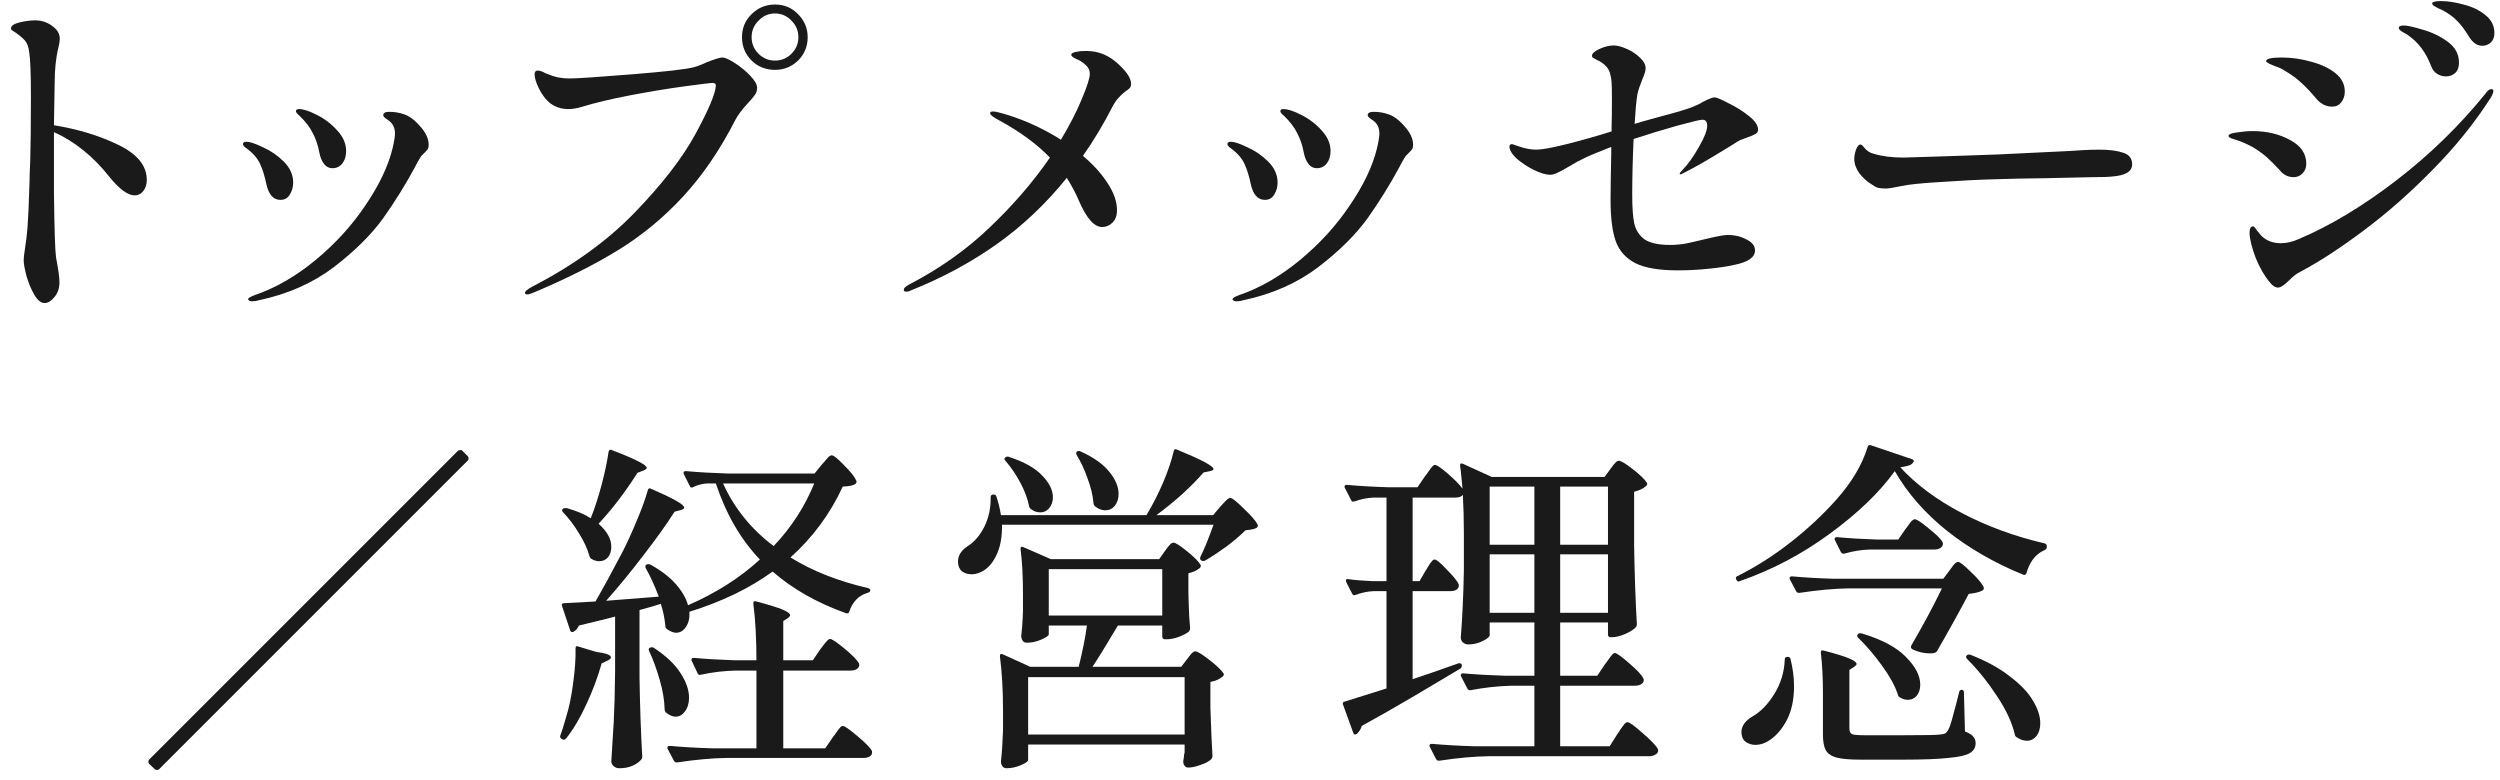
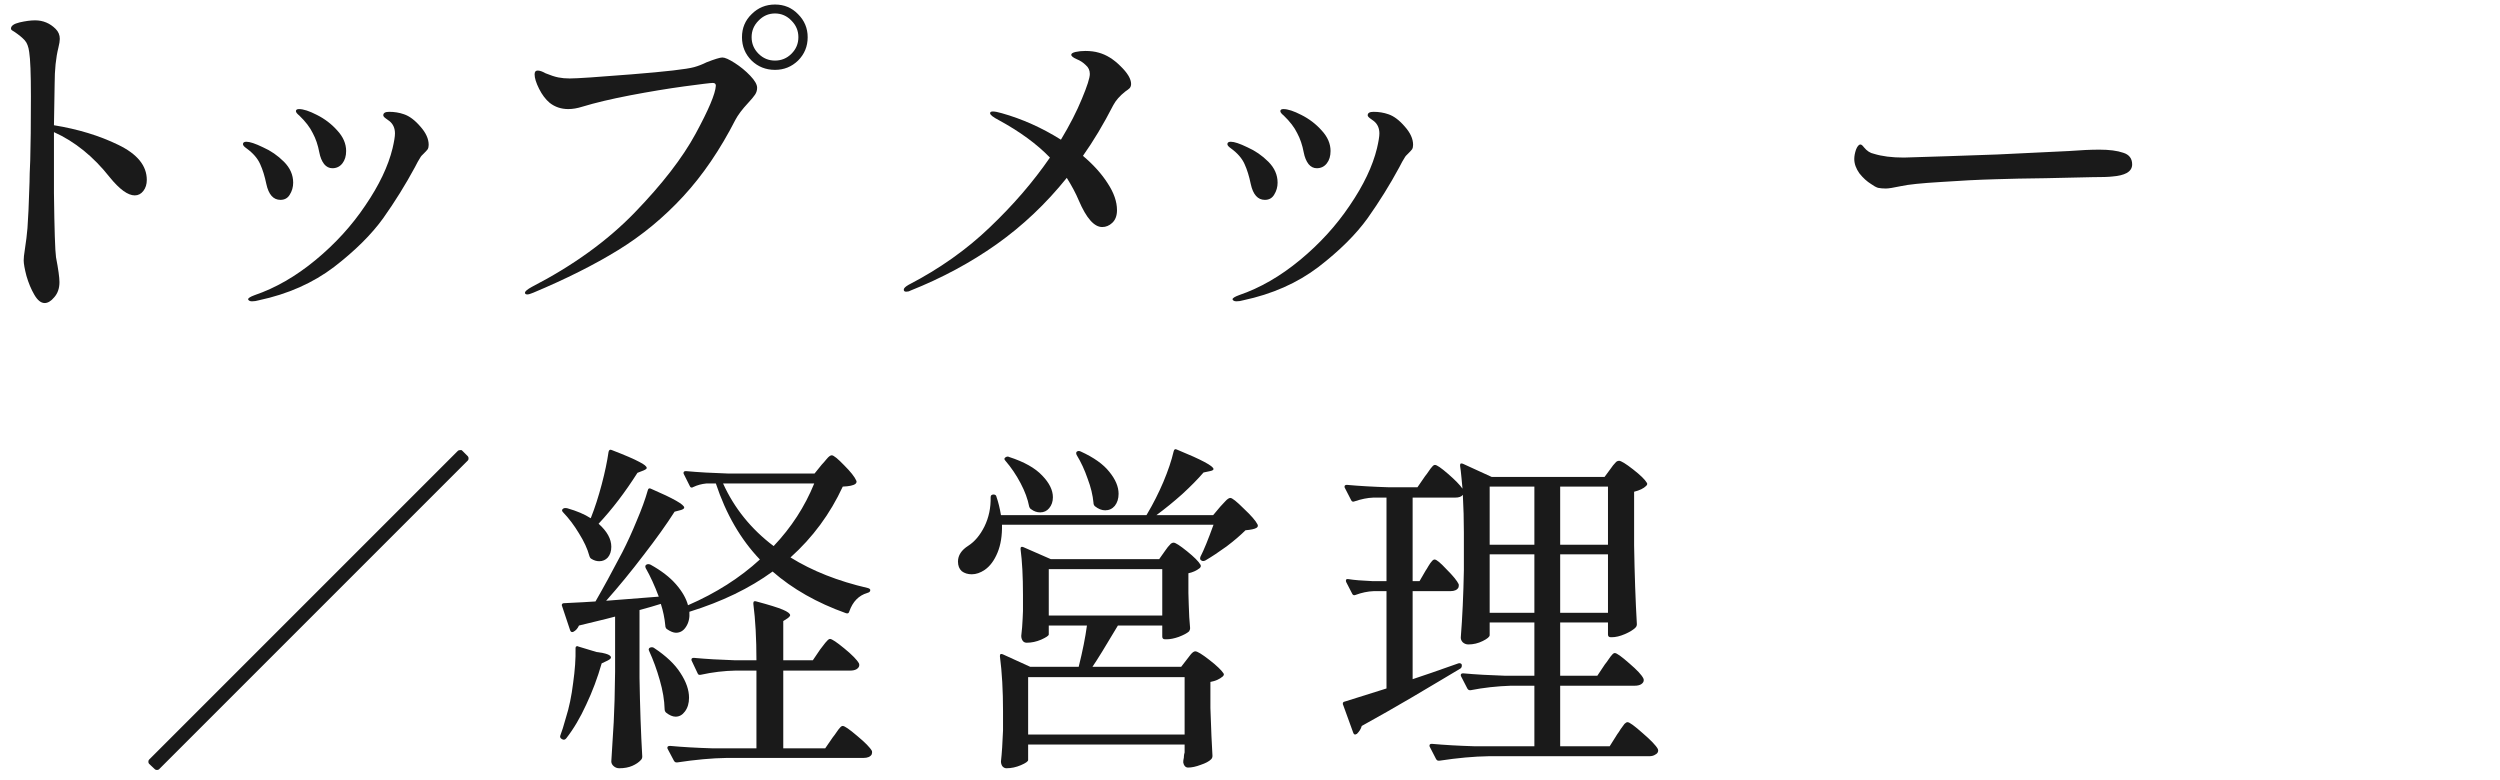
<svg xmlns="http://www.w3.org/2000/svg" width="189" height="59" viewBox="0 0 189 59" fill="none">
-   <path d="M143.663 35.33C144.859 36.63 146.41 37.783 148.317 38.788C150.241 39.793 152.321 40.556 154.557 41.076C154.678 41.093 154.739 41.171 154.739 41.31V41.362C154.739 41.449 154.678 41.527 154.557 41.596C154.228 41.735 153.942 41.96 153.699 42.272C153.474 42.584 153.309 42.931 153.205 43.312C153.17 43.451 153.084 43.494 152.945 43.442C150.778 42.558 148.854 41.449 147.173 40.114C145.509 38.779 144.2 37.28 143.247 35.616C142.086 37.228 140.448 38.805 138.333 40.348C136.236 41.891 133.965 43.087 131.521 43.936L131.443 43.962C131.356 43.962 131.296 43.91 131.261 43.806C131.192 43.685 131.226 43.598 131.365 43.546C132.752 42.853 134.086 42.003 135.369 40.998C136.652 39.993 137.796 38.927 138.801 37.8C139.98 36.483 140.777 35.148 141.193 33.796C141.228 33.657 141.314 33.614 141.453 33.666L144.521 34.706C144.66 34.758 144.712 34.819 144.677 34.888C144.625 35.009 144.521 35.105 144.365 35.174C144.226 35.226 143.992 35.278 143.663 35.33ZM141.375 41.544C140.734 41.561 140.084 41.665 139.425 41.856H139.347C139.278 41.856 139.217 41.813 139.165 41.726L138.723 40.842C138.706 40.825 138.697 40.79 138.697 40.738C138.697 40.651 138.758 40.608 138.879 40.608C139.798 40.695 140.812 40.755 141.921 40.79H143.507L144.027 40.036C144.079 39.967 144.157 39.863 144.261 39.724C144.365 39.568 144.452 39.455 144.521 39.386C144.608 39.299 144.686 39.256 144.755 39.256C144.911 39.256 145.266 39.49 145.821 39.958C146.393 40.409 146.74 40.755 146.861 40.998L146.887 41.102C146.887 41.241 146.818 41.353 146.679 41.44C146.558 41.509 146.41 41.544 146.237 41.544H141.375ZM147.381 43.13C147.45 43.043 147.546 42.913 147.667 42.74C147.806 42.567 147.927 42.48 148.031 42.48C148.17 42.48 148.49 42.731 148.993 43.234C149.513 43.719 149.834 44.101 149.955 44.378C150.007 44.482 149.981 44.569 149.877 44.638C149.669 44.759 149.322 44.846 148.837 44.898C148.074 46.337 147.277 47.775 146.445 49.214C146.41 49.283 146.332 49.335 146.211 49.37C146.142 49.387 146.038 49.396 145.899 49.396C145.448 49.396 145.006 49.292 144.573 49.084C144.469 49.015 144.443 48.919 144.495 48.798C145.396 47.255 146.168 45.817 146.809 44.482H139.763C138.654 44.499 137.414 44.612 136.045 44.82H135.993C135.906 44.82 135.837 44.777 135.785 44.69L135.317 43.806L135.291 43.702C135.291 43.615 135.352 43.572 135.473 43.572C136.409 43.659 137.458 43.719 138.619 43.754H146.913L147.381 43.13ZM140.465 48.2C140.378 48.113 140.378 48.027 140.465 47.94C140.534 47.871 140.63 47.853 140.751 47.888C142.259 48.339 143.368 48.928 144.079 49.656C144.807 50.384 145.171 51.086 145.171 51.762C145.171 52.091 145.084 52.369 144.911 52.594C144.738 52.802 144.512 52.906 144.235 52.906C144.027 52.906 143.828 52.845 143.637 52.724C143.55 52.689 143.498 52.62 143.481 52.516C143.256 51.84 142.857 51.112 142.285 50.332C141.713 49.535 141.106 48.824 140.465 48.2ZM137.813 52.386C137.813 51.259 137.761 50.254 137.657 49.37V49.318C137.657 49.179 137.735 49.136 137.891 49.188C138.827 49.431 139.468 49.63 139.815 49.786C140.179 49.942 140.361 50.081 140.361 50.202C140.361 50.254 140.3 50.323 140.179 50.41L139.815 50.644V55.09C139.815 55.298 139.884 55.437 140.023 55.506C140.162 55.558 140.474 55.584 140.959 55.584H143.975C145.535 55.584 146.428 55.567 146.653 55.532C146.844 55.515 146.974 55.489 147.043 55.454C147.13 55.402 147.208 55.315 147.277 55.194C147.381 55.021 147.502 54.665 147.641 54.128C147.797 53.573 147.953 52.975 148.109 52.334C148.126 52.213 148.196 52.152 148.317 52.152C148.421 52.152 148.473 52.221 148.473 52.36L148.551 55.298C148.863 55.419 149.071 55.549 149.175 55.688C149.296 55.809 149.357 55.974 149.357 56.182C149.357 56.511 149.21 56.763 148.915 56.936C148.62 57.109 148.083 57.231 147.303 57.3C146.523 57.387 145.37 57.43 143.845 57.43H140.673C139.858 57.43 139.252 57.378 138.853 57.274C138.454 57.17 138.177 56.979 138.021 56.702C137.882 56.442 137.813 56.043 137.813 55.506V52.386ZM148.707 49.812C148.62 49.708 148.612 49.621 148.681 49.552C148.75 49.483 148.846 49.465 148.967 49.5C150.198 49.985 151.203 50.54 151.983 51.164C152.78 51.771 153.352 52.377 153.699 52.984C154.063 53.591 154.245 54.154 154.245 54.674C154.245 55.073 154.15 55.393 153.959 55.636C153.768 55.879 153.526 56 153.231 56C152.971 56 152.72 55.913 152.477 55.74C152.39 55.705 152.338 55.636 152.321 55.532C152.113 54.631 151.662 53.66 150.969 52.62C150.276 51.563 149.522 50.627 148.707 49.812ZM134.927 49.864C134.927 49.795 134.944 49.743 134.979 49.708C135.031 49.673 135.083 49.656 135.135 49.656C135.274 49.656 135.352 49.717 135.369 49.838C135.542 50.549 135.629 51.233 135.629 51.892C135.629 52.863 135.456 53.695 135.109 54.388C134.762 55.064 134.338 55.575 133.835 55.922C133.471 56.182 133.09 56.312 132.691 56.312C132.483 56.312 132.284 56.26 132.093 56.156C131.92 56.069 131.798 55.939 131.729 55.766C131.677 55.627 131.651 55.489 131.651 55.35C131.651 54.899 131.92 54.509 132.457 54.18C133.081 53.833 133.636 53.27 134.121 52.49C134.624 51.693 134.892 50.817 134.927 49.864Z" fill="#1A1A1A" />
  <path d="M123.045 54.596C123.184 54.596 123.565 54.873 124.189 55.428C124.813 55.965 125.194 56.364 125.333 56.624L125.359 56.728C125.359 56.867 125.29 56.971 125.151 57.04C125.03 57.127 124.874 57.17 124.683 57.17H112.541C111.432 57.187 110.192 57.3 108.823 57.508H108.745C108.676 57.508 108.615 57.465 108.563 57.378L108.095 56.468C108.078 56.451 108.069 56.416 108.069 56.364C108.069 56.277 108.13 56.234 108.251 56.234C109.204 56.321 110.262 56.381 111.423 56.416H115.999V51.84H114.231C113.174 51.875 112.16 51.987 111.189 52.178H111.111C111.042 52.178 110.981 52.135 110.929 52.048L110.461 51.138C110.444 51.121 110.435 51.086 110.435 51.034C110.435 50.947 110.496 50.904 110.617 50.904C111.57 50.991 112.628 51.051 113.789 51.086H115.999V47.056H112.619V48.018C112.619 48.139 112.446 48.287 112.099 48.46C111.752 48.633 111.388 48.72 111.007 48.72C110.851 48.72 110.712 48.668 110.591 48.564C110.487 48.46 110.435 48.339 110.435 48.2C110.556 46.675 110.634 44.976 110.669 43.104V40.27C110.669 39.317 110.643 38.363 110.591 37.41C110.487 37.549 110.296 37.618 110.019 37.618H106.795V43.936H107.315L107.783 43.13C107.835 43.061 107.904 42.948 107.991 42.792C108.095 42.619 108.182 42.497 108.251 42.428C108.32 42.341 108.39 42.298 108.459 42.298C108.598 42.298 108.901 42.549 109.369 43.052C109.854 43.537 110.158 43.91 110.279 44.17C110.296 44.257 110.288 44.343 110.253 44.43C110.149 44.603 109.95 44.69 109.655 44.69H106.795V51.346C107.54 51.103 108.693 50.705 110.253 50.15C110.322 50.133 110.374 50.133 110.409 50.15C110.461 50.167 110.496 50.202 110.513 50.254V50.332C110.513 50.419 110.478 50.488 110.409 50.54L108.927 51.424C108.632 51.597 107.887 52.039 106.691 52.75C105.512 53.443 104.264 54.154 102.947 54.882C102.895 55.09 102.774 55.289 102.583 55.48C102.514 55.515 102.47 55.532 102.453 55.532C102.384 55.532 102.332 55.48 102.297 55.376L101.543 53.296C101.526 53.279 101.517 53.244 101.517 53.192C101.517 53.105 101.569 53.053 101.673 53.036L104.819 52.048V44.69H103.857C103.406 44.707 102.947 44.803 102.479 44.976C102.358 45.028 102.271 44.993 102.219 44.872L101.777 44.014C101.76 43.979 101.751 43.936 101.751 43.884C101.751 43.797 101.812 43.763 101.933 43.78C102.349 43.849 102.973 43.901 103.805 43.936H104.819V37.618H103.831C103.38 37.635 102.904 37.731 102.401 37.904C102.28 37.956 102.193 37.921 102.141 37.8L101.673 36.89C101.656 36.873 101.647 36.838 101.647 36.786C101.647 36.699 101.708 36.656 101.829 36.656C102.782 36.743 103.84 36.803 105.001 36.838H107.159L107.731 36.006C107.818 35.902 107.913 35.772 108.017 35.616C108.121 35.46 108.208 35.347 108.277 35.278C108.346 35.191 108.416 35.148 108.485 35.148C108.624 35.148 108.953 35.373 109.473 35.824C109.993 36.275 110.357 36.647 110.565 36.942L110.487 36.11C110.452 35.729 110.418 35.434 110.383 35.226V35.174C110.383 35.105 110.4 35.061 110.435 35.044C110.487 35.027 110.548 35.035 110.617 35.07L112.775 36.058H121.303L121.745 35.46C121.797 35.391 121.866 35.295 121.953 35.174C122.057 35.053 122.135 34.966 122.187 34.914C122.256 34.862 122.326 34.836 122.395 34.836C122.551 34.836 122.906 35.053 123.461 35.486C124.016 35.919 124.362 36.257 124.501 36.5C124.553 36.569 124.536 36.647 124.449 36.734C124.258 36.925 123.955 37.072 123.539 37.176V41.232C123.574 43.399 123.643 45.383 123.747 47.186C123.747 47.29 123.712 47.377 123.643 47.446C123.47 47.619 123.201 47.784 122.837 47.94C122.473 48.096 122.144 48.174 121.849 48.174H121.771C121.632 48.174 121.563 48.105 121.563 47.966V47.056H117.949V51.086H120.757L121.329 50.228C121.416 50.124 121.511 49.994 121.615 49.838C121.719 49.682 121.806 49.569 121.875 49.5C121.944 49.413 122.014 49.37 122.083 49.37C122.222 49.37 122.586 49.63 123.175 50.15C123.764 50.653 124.12 51.034 124.241 51.294C124.258 51.329 124.267 51.372 124.267 51.424C124.267 51.545 124.198 51.649 124.059 51.736C123.938 51.805 123.782 51.84 123.591 51.84H117.949V56.416H121.693L122.265 55.506C122.334 55.419 122.421 55.289 122.525 55.116C122.646 54.943 122.742 54.813 122.811 54.726C122.898 54.639 122.976 54.596 123.045 54.596ZM112.619 41.18H115.999V36.786H112.619V41.18ZM121.563 36.786H117.949V41.18H121.563V36.786ZM112.619 46.328H115.999V41.908H112.619V46.328ZM121.563 41.908H117.949V46.328H121.563V41.908Z" fill="#1A1A1A" />
  <path d="M92.261 38.294C92.348 38.207 92.469 38.077 92.625 37.904C92.781 37.731 92.911 37.644 93.015 37.644C93.154 37.644 93.492 37.913 94.029 38.45C94.584 38.97 94.93 39.369 95.069 39.646C95.121 39.75 95.095 39.837 94.991 39.906C94.852 39.993 94.575 40.053 94.159 40.088C93.778 40.469 93.301 40.877 92.729 41.31C92.157 41.726 91.62 42.081 91.117 42.376C90.996 42.428 90.9 42.428 90.831 42.376C90.727 42.324 90.701 42.229 90.753 42.09C91.013 41.587 91.342 40.781 91.741 39.672H75.751C75.768 40.487 75.656 41.189 75.413 41.778C75.17 42.367 74.85 42.801 74.451 43.078C74.122 43.303 73.792 43.416 73.463 43.416C73.168 43.416 72.917 43.338 72.709 43.182C72.518 43.009 72.423 42.766 72.423 42.454C72.423 41.986 72.683 41.587 73.203 41.258C73.688 40.946 74.096 40.461 74.425 39.802C74.754 39.126 74.91 38.389 74.893 37.592C74.893 37.523 74.91 37.471 74.945 37.436C74.997 37.401 75.049 37.384 75.101 37.384C75.24 37.384 75.318 37.445 75.335 37.566C75.474 37.965 75.586 38.424 75.673 38.944H86.671L86.749 38.814C87.182 38.086 87.581 37.297 87.945 36.448C88.309 35.581 88.569 34.81 88.725 34.134C88.76 33.961 88.855 33.917 89.011 34.004C90.831 34.749 91.741 35.235 91.741 35.46C91.741 35.529 91.654 35.581 91.481 35.616L90.987 35.72C90.554 36.223 90.016 36.769 89.375 37.358C88.734 37.93 88.084 38.459 87.425 38.944H91.715L92.261 38.294ZM81.393 34.394C81.341 34.273 81.35 34.186 81.419 34.134C81.506 34.082 81.601 34.082 81.705 34.134C82.693 34.585 83.412 35.096 83.863 35.668C84.331 36.24 84.565 36.795 84.565 37.332C84.565 37.696 84.47 37.999 84.279 38.242C84.088 38.467 83.846 38.58 83.551 38.58C83.291 38.58 83.031 38.476 82.771 38.268C82.702 38.199 82.667 38.112 82.667 38.008C82.615 37.436 82.468 36.829 82.225 36.188C82 35.529 81.722 34.931 81.393 34.394ZM76.011 34.836C75.907 34.732 75.907 34.645 76.011 34.576C76.115 34.507 76.21 34.498 76.297 34.55C77.424 34.914 78.256 35.382 78.793 35.954C79.33 36.509 79.599 37.055 79.599 37.592C79.599 37.921 79.504 38.199 79.313 38.424C79.14 38.632 78.914 38.736 78.637 38.736C78.394 38.736 78.169 38.658 77.961 38.502C77.892 38.467 77.84 38.398 77.805 38.294C77.701 37.739 77.484 37.15 77.155 36.526C76.826 35.902 76.444 35.339 76.011 34.836ZM88.075 41.648C88.127 41.579 88.196 41.483 88.283 41.362C88.387 41.241 88.465 41.154 88.517 41.102C88.586 41.05 88.656 41.024 88.725 41.024C88.864 41.024 89.202 41.241 89.739 41.674C90.276 42.107 90.614 42.445 90.753 42.688C90.805 42.775 90.788 42.861 90.701 42.948C90.458 43.139 90.172 43.269 89.843 43.338V44.82L89.869 45.704C89.886 46.38 89.921 46.978 89.973 47.498C89.973 47.567 89.947 47.645 89.895 47.732C89.739 47.871 89.479 48.009 89.115 48.148C88.768 48.269 88.465 48.33 88.205 48.33H88.075C87.936 48.33 87.867 48.261 87.867 48.122V47.29H84.513C83.577 48.867 82.936 49.907 82.589 50.41H89.297L89.739 49.838C89.791 49.769 89.878 49.656 89.999 49.5C90.138 49.327 90.259 49.24 90.363 49.24C90.519 49.24 90.874 49.457 91.429 49.89C91.984 50.323 92.339 50.661 92.495 50.904C92.547 50.973 92.53 51.051 92.443 51.138C92.2 51.346 91.888 51.485 91.507 51.554V53.53C91.559 55.125 91.611 56.329 91.663 57.144C91.663 57.248 91.628 57.335 91.559 57.404C91.403 57.56 91.143 57.699 90.779 57.82C90.415 57.959 90.094 58.028 89.817 58.028C89.713 58.028 89.626 57.985 89.557 57.898C89.505 57.829 89.47 57.742 89.453 57.638C89.453 57.534 89.462 57.447 89.479 57.378C89.496 57.326 89.505 57.257 89.505 57.17C89.505 57.101 89.522 57.005 89.557 56.884V56.286H77.727V57.456C77.727 57.56 77.545 57.69 77.181 57.846C76.817 58.002 76.453 58.08 76.089 58.08C75.968 58.08 75.864 58.028 75.777 57.924C75.708 57.82 75.673 57.699 75.673 57.56C75.742 56.936 75.794 56.156 75.829 55.22V53.764C75.829 52.204 75.751 50.826 75.595 49.63V49.578C75.595 49.509 75.612 49.465 75.647 49.448C75.699 49.431 75.76 49.439 75.829 49.474L77.883 50.41H81.549C81.844 49.231 82.052 48.191 82.173 47.29H79.287V47.966C79.287 48.053 79.096 48.183 78.715 48.356C78.351 48.512 77.987 48.59 77.623 48.59C77.484 48.59 77.38 48.538 77.311 48.434C77.242 48.33 77.207 48.209 77.207 48.07C77.259 47.637 77.294 47.212 77.311 46.796L77.337 46.198V44.976C77.337 43.589 77.276 42.437 77.155 41.518V41.466C77.155 41.345 77.224 41.31 77.363 41.362L79.443 42.272H87.633L88.075 41.648ZM87.867 43.026H79.287V46.536H87.867V43.026ZM77.727 51.19V55.532H89.557V51.19H77.727Z" fill="#1A1A1A" />
  <path d="M44.681 39.126C44.976 38.381 45.244 37.549 45.487 36.63C45.73 35.711 45.903 34.888 46.007 34.16C46.042 34.004 46.128 33.961 46.267 34.03C47.255 34.411 47.94 34.706 48.321 34.914C48.702 35.105 48.893 35.261 48.893 35.382C48.893 35.434 48.815 35.495 48.659 35.564L48.191 35.746C47.255 37.219 46.276 38.502 45.253 39.594C45.894 40.166 46.215 40.747 46.215 41.336C46.215 41.665 46.128 41.934 45.955 42.142C45.782 42.333 45.565 42.428 45.305 42.428C45.097 42.428 44.898 42.367 44.707 42.246C44.638 42.211 44.586 42.133 44.551 42.012C44.412 41.492 44.152 40.929 43.771 40.322C43.407 39.715 43.008 39.187 42.575 38.736C42.471 38.632 42.462 38.545 42.549 38.476C42.618 38.407 42.731 38.389 42.887 38.424C43.615 38.632 44.204 38.883 44.655 39.178L44.681 39.126ZM62.127 35.122C62.214 35.035 62.335 34.897 62.491 34.706C62.647 34.515 62.777 34.42 62.881 34.42C63.02 34.42 63.332 34.671 63.817 35.174C64.302 35.659 64.606 36.041 64.727 36.318C64.779 36.405 64.762 36.491 64.675 36.578C64.519 36.699 64.198 36.769 63.713 36.786C62.76 38.849 61.442 40.634 59.761 42.142C61.408 43.165 63.358 43.936 65.611 44.456C65.732 44.491 65.793 44.543 65.793 44.612C65.793 44.716 65.724 44.785 65.585 44.82C64.926 45.011 64.467 45.479 64.207 46.224C64.172 46.363 64.086 46.406 63.947 46.354C61.763 45.574 59.917 44.525 58.409 43.208C56.676 44.473 54.578 45.487 52.117 46.25C52.152 46.701 52.065 47.082 51.857 47.394C51.666 47.689 51.415 47.836 51.103 47.836C50.912 47.836 50.678 47.741 50.401 47.55C50.332 47.481 50.297 47.394 50.297 47.29C50.245 46.735 50.132 46.189 49.959 45.652C49.526 45.791 48.988 45.947 48.347 46.12V51.242C48.382 53.409 48.451 55.393 48.555 57.196C48.555 57.3 48.52 57.387 48.451 57.456C48.295 57.629 48.078 57.777 47.801 57.898C47.524 58.019 47.194 58.08 46.813 58.08C46.657 58.08 46.518 58.028 46.397 57.924C46.276 57.82 46.215 57.699 46.215 57.56C46.284 56.537 46.345 55.549 46.397 54.596C46.449 53.625 46.484 52.36 46.501 50.8V46.614L45.799 46.796C44.69 47.073 44.014 47.238 43.771 47.29C43.667 47.515 43.528 47.671 43.355 47.758C43.338 47.775 43.303 47.784 43.251 47.784C43.182 47.784 43.13 47.732 43.095 47.628L42.497 45.834L42.471 45.756C42.471 45.652 42.532 45.6 42.653 45.6C43.745 45.548 44.534 45.505 45.019 45.47C45.608 44.447 46.284 43.208 47.047 41.752C47.428 41.007 47.792 40.209 48.139 39.36C48.503 38.511 48.78 37.748 48.971 37.072C49.006 36.916 49.101 36.881 49.257 36.968C50.904 37.679 51.727 38.147 51.727 38.372C51.727 38.441 51.649 38.502 51.493 38.554L50.999 38.684C50.392 39.637 49.612 40.729 48.659 41.96C47.723 43.191 46.778 44.343 45.825 45.418L49.803 45.106C49.491 44.274 49.162 43.555 48.815 42.948C48.763 42.827 48.78 42.74 48.867 42.688C48.954 42.636 49.058 42.636 49.179 42.688C49.994 43.139 50.635 43.633 51.103 44.17C51.571 44.707 51.874 45.236 52.013 45.756C54.128 44.837 55.939 43.685 57.447 42.298C55.991 40.773 54.882 38.857 54.119 36.552H53.391C53.044 36.587 52.724 36.673 52.429 36.812C52.29 36.899 52.195 36.873 52.143 36.734L51.701 35.85C51.684 35.833 51.675 35.798 51.675 35.746C51.675 35.659 51.736 35.616 51.857 35.616C52.81 35.703 53.868 35.763 55.029 35.798H61.581L62.127 35.122ZM54.665 36.552C55.514 38.424 56.788 40.001 58.487 41.284C59.822 39.88 60.844 38.303 61.555 36.552H54.665ZM61.997 49.11C62.084 49.006 62.17 48.893 62.257 48.772C62.344 48.651 62.43 48.547 62.517 48.46C62.604 48.356 62.682 48.304 62.751 48.304C62.89 48.304 63.254 48.547 63.843 49.032C64.432 49.517 64.796 49.89 64.935 50.15C64.952 50.185 64.961 50.228 64.961 50.28C64.961 50.401 64.892 50.505 64.753 50.592C64.632 50.661 64.476 50.696 64.285 50.696H59.215V56.572H62.387L62.959 55.74C63.046 55.636 63.141 55.506 63.245 55.35C63.349 55.194 63.436 55.081 63.505 55.012C63.574 54.925 63.644 54.882 63.713 54.882C63.852 54.882 64.216 55.133 64.805 55.636C65.412 56.139 65.784 56.52 65.923 56.78C65.94 56.867 65.932 56.953 65.897 57.04C65.793 57.213 65.585 57.3 65.273 57.3H54.925C53.816 57.317 52.576 57.43 51.207 57.638H51.129C51.06 57.638 50.999 57.595 50.947 57.508L50.479 56.624C50.462 56.607 50.453 56.572 50.453 56.52C50.453 56.433 50.522 56.39 50.661 56.39C51.597 56.477 52.646 56.537 53.807 56.572H57.187V50.696H55.627C54.743 50.713 53.868 50.817 53.001 51.008C52.862 51.043 52.776 51.008 52.741 50.904L52.299 49.968C52.282 49.951 52.273 49.916 52.273 49.864C52.273 49.777 52.334 49.734 52.455 49.734C53.391 49.821 54.422 49.881 55.549 49.916H57.187C57.187 48.287 57.109 46.865 56.953 45.652V45.6C56.953 45.461 57.031 45.418 57.187 45.47C58.158 45.73 58.825 45.938 59.189 46.094C59.553 46.25 59.735 46.389 59.735 46.51C59.735 46.562 59.683 46.631 59.579 46.718L59.215 46.952V49.916H61.451L61.997 49.11ZM43.511 49.006C43.511 48.937 43.528 48.893 43.563 48.876C43.615 48.841 43.667 48.841 43.719 48.876L45.097 49.292C45.825 49.379 46.189 49.517 46.189 49.708C46.189 49.777 46.102 49.855 45.929 49.942L45.487 50.15C45.175 51.242 44.785 52.282 44.317 53.27C43.866 54.258 43.364 55.107 42.809 55.818C42.722 55.922 42.627 55.948 42.523 55.896L42.471 55.87C42.35 55.801 42.315 55.705 42.367 55.584C42.471 55.324 42.61 54.882 42.783 54.258C43.026 53.495 43.208 52.62 43.329 51.632C43.468 50.644 43.528 49.786 43.511 49.058V49.006ZM49.075 49.214C49.04 49.145 49.032 49.093 49.049 49.058C49.066 49.006 49.101 48.971 49.153 48.954C49.274 48.919 49.37 48.928 49.439 48.98C50.358 49.587 51.025 50.219 51.441 50.878C51.874 51.537 52.091 52.161 52.091 52.75C52.091 53.166 51.987 53.513 51.779 53.79C51.588 54.05 51.354 54.18 51.077 54.18C50.852 54.18 50.609 54.076 50.349 53.868C50.28 53.799 50.245 53.712 50.245 53.608C50.228 52.932 50.106 52.204 49.881 51.424C49.656 50.627 49.387 49.89 49.075 49.214Z" fill="#1A1A1A" />
  <path d="M35.371 34.498C35.406 34.533 35.423 34.585 35.423 34.654C35.423 34.723 35.406 34.775 35.371 34.81L12.023 58.158C11.989 58.193 11.937 58.21 11.867 58.21C11.798 58.21 11.746 58.193 11.711 58.158L11.269 57.742C11.235 57.707 11.217 57.655 11.217 57.586C11.217 57.517 11.235 57.465 11.269 57.43L34.617 34.082C34.652 34.047 34.704 34.03 34.773 34.03C34.843 34.013 34.895 34.021 34.929 34.056L35.371 34.498Z" fill="#1A1A1A" />
-   <path d="M187.667 3.462C187.268 3.462 186.93 3.228 186.653 2.76C186.341 2.257 186.046 1.867 185.769 1.59C185.491 1.295 185.127 1.027 184.677 0.784C184.573 0.732 184.46 0.68 184.339 0.628C184.217 0.559 184.105 0.498 184.001 0.446C183.914 0.377 183.871 0.316 183.871 0.264C183.871 0.143 184.096 0.082 184.547 0.082C185.049 0.082 185.613 0.169 186.237 0.342C186.878 0.498 187.424 0.758 187.875 1.122C188.343 1.486 188.577 1.945 188.577 2.5C188.577 2.812 188.481 3.055 188.291 3.228C188.1 3.384 187.892 3.462 187.667 3.462ZM184.911 5.776C184.685 5.776 184.469 5.715 184.261 5.594C184.053 5.473 183.897 5.273 183.793 4.996C183.585 4.459 183.342 4.008 183.065 3.644C182.787 3.263 182.423 2.916 181.973 2.604C181.903 2.569 181.808 2.517 181.687 2.448C181.565 2.379 181.479 2.318 181.427 2.266C181.375 2.214 181.349 2.162 181.349 2.11C181.349 1.989 181.47 1.928 181.713 1.928C181.99 1.928 182.467 2.032 183.143 2.24C183.836 2.431 184.469 2.734 185.041 3.15C185.613 3.566 185.899 4.095 185.899 4.736C185.899 5.083 185.803 5.343 185.613 5.516C185.422 5.689 185.188 5.776 184.911 5.776ZM176.305 8.064C176.097 8.064 175.88 8.012 175.655 7.908C175.447 7.787 175.291 7.665 175.187 7.544C174.719 6.989 174.32 6.565 173.991 6.27C173.661 5.958 173.263 5.663 172.795 5.386C172.535 5.213 172.283 5.091 172.041 5.022C171.815 4.935 171.668 4.875 171.599 4.84C171.408 4.736 171.313 4.667 171.313 4.632C171.313 4.441 171.703 4.346 172.483 4.346C173.228 4.346 173.965 4.45 174.693 4.658C175.438 4.849 176.053 5.135 176.539 5.516C177.024 5.897 177.267 6.365 177.267 6.92C177.267 7.232 177.18 7.501 177.007 7.726C176.833 7.951 176.599 8.064 176.305 8.064ZM172.223 21.74C172.015 21.74 171.815 21.619 171.625 21.376C171.209 20.891 170.845 20.267 170.533 19.504C170.238 18.724 170.082 18.1 170.065 17.632C170.065 17.285 170.151 17.112 170.325 17.112C170.394 17.112 170.481 17.199 170.585 17.372C170.706 17.528 170.827 17.675 170.949 17.814C171.33 18.195 171.824 18.386 172.431 18.386C172.864 18.386 173.315 18.282 173.783 18.074C176.157 17.069 178.61 15.595 181.141 13.654C183.671 11.713 185.925 9.52 187.901 7.076C188.057 6.851 188.204 6.738 188.343 6.738C188.447 6.738 188.499 6.781 188.499 6.868C188.499 6.989 188.438 7.154 188.317 7.362C187.086 9.286 185.613 11.115 183.897 12.848C182.198 14.581 180.465 16.107 178.697 17.424C176.946 18.741 175.334 19.79 173.861 20.57C173.635 20.674 173.358 20.891 173.029 21.22C172.682 21.567 172.413 21.74 172.223 21.74ZM173.393 13.394C173.202 13.394 173.011 13.351 172.821 13.264C172.63 13.16 172.483 13.039 172.379 12.9C171.963 12.449 171.616 12.103 171.339 11.86C171.061 11.617 170.723 11.375 170.325 11.132C169.909 10.907 169.545 10.742 169.233 10.638C168.938 10.534 168.756 10.473 168.687 10.456C168.548 10.404 168.479 10.343 168.479 10.274C168.479 10.153 168.687 10.066 169.103 10.014C169.536 9.945 169.935 9.91 170.299 9.91C171.373 9.91 172.318 10.135 173.133 10.586C173.947 11.019 174.355 11.617 174.355 12.38C174.355 12.675 174.259 12.917 174.069 13.108C173.895 13.299 173.67 13.394 173.393 13.394Z" fill="#1A1A1A" />
  <path d="M142.575 14.252C142.35 14.252 142.15 14.235 141.977 14.2C141.821 14.148 141.648 14.053 141.457 13.914C141.145 13.723 140.85 13.455 140.573 13.108C140.313 12.744 140.183 12.38 140.183 12.016C140.183 11.808 140.226 11.574 140.313 11.314C140.417 11.054 140.53 10.924 140.651 10.924C140.72 10.924 140.807 10.993 140.911 11.132C141.136 11.409 141.388 11.574 141.665 11.626C142.272 11.817 143.026 11.912 143.927 11.912C144.69 11.895 145.799 11.86 147.255 11.808C148.728 11.756 149.976 11.713 150.999 11.678L156.407 11.418C157.291 11.349 158.062 11.314 158.721 11.314C159.466 11.314 160.064 11.392 160.515 11.548C160.966 11.687 161.191 11.981 161.191 12.432C161.191 12.709 161.052 12.926 160.775 13.082C160.515 13.221 160.16 13.307 159.709 13.342C159.432 13.377 158.912 13.394 158.149 13.394C157.334 13.411 156.173 13.437 154.665 13.472C153.157 13.489 151.892 13.515 150.869 13.55C149.586 13.585 148.208 13.654 146.735 13.758C145.262 13.845 144.256 13.949 143.719 14.07C143.147 14.191 142.766 14.252 142.575 14.252Z" fill="#1A1A1A" />
-   <path d="M126.984 13.134C126.984 13.082 127.071 12.969 127.244 12.796C127.643 12.38 128.041 11.817 128.44 11.106C128.856 10.395 129.064 9.858 129.064 9.494C129.064 9.199 128.943 9.052 128.7 9.052C128.527 9.052 127.903 9.199 126.828 9.494C125.771 9.789 124.661 10.127 123.5 10.508C123.431 12.016 123.396 13.437 123.396 14.772C123.396 15.691 123.448 16.401 123.552 16.904C123.673 17.407 123.933 17.805 124.332 18.1C124.748 18.377 125.389 18.516 126.256 18.516C126.655 18.516 127.053 18.481 127.452 18.412C127.868 18.325 128.397 18.204 129.038 18.048C129.835 17.857 130.364 17.762 130.624 17.762C131.144 17.762 131.612 17.875 132.028 18.1C132.461 18.308 132.678 18.585 132.678 18.932C132.678 19.452 132.158 19.816 131.118 20.024C130.685 20.128 130.061 20.223 129.246 20.31C128.431 20.397 127.634 20.44 126.854 20.44C125.433 20.44 124.358 20.258 123.63 19.894C122.902 19.513 122.408 18.958 122.148 18.23C121.888 17.485 121.758 16.453 121.758 15.136C121.758 14.408 121.775 13.247 121.81 11.652V11.106C120.753 11.522 120.085 11.799 119.808 11.938C119.409 12.129 119.011 12.345 118.612 12.588C118.265 12.796 117.979 12.952 117.754 13.056C117.546 13.16 117.355 13.212 117.182 13.212C116.87 13.212 116.463 13.091 115.96 12.848C115.475 12.605 115.041 12.319 114.66 11.99C114.296 11.643 114.114 11.34 114.114 11.08C114.114 10.959 114.175 10.898 114.296 10.898C114.348 10.898 114.435 10.924 114.556 10.976C114.695 11.028 114.799 11.063 114.868 11.08C115.319 11.236 115.743 11.314 116.142 11.314C116.558 11.314 117.321 11.175 118.43 10.898C119.539 10.621 120.675 10.3 121.836 9.936V9.546C121.853 9.095 121.862 8.445 121.862 7.596C121.862 6.868 121.853 6.409 121.836 6.218C121.801 5.854 121.741 5.568 121.654 5.36C121.567 5.152 121.394 4.953 121.134 4.762C120.995 4.658 120.857 4.58 120.718 4.528C120.597 4.459 120.501 4.407 120.432 4.372C120.38 4.337 120.354 4.285 120.354 4.216C120.354 4.043 120.545 3.869 120.926 3.696C121.307 3.523 121.663 3.436 121.992 3.436C122.269 3.436 122.599 3.523 122.98 3.696C123.379 3.869 123.717 4.095 123.994 4.372C124.271 4.632 124.41 4.892 124.41 5.152C124.41 5.343 124.332 5.611 124.176 5.958C123.985 6.426 123.855 6.816 123.786 7.128C123.699 7.7 123.63 8.445 123.578 9.364C123.907 9.26 124.453 9.104 125.216 8.896C125.389 8.844 125.866 8.714 126.646 8.506C127.443 8.281 127.955 8.107 128.18 7.986C128.353 7.917 128.483 7.856 128.57 7.804C128.674 7.735 128.752 7.691 128.804 7.674C128.96 7.587 129.107 7.518 129.246 7.466C129.385 7.397 129.515 7.362 129.636 7.362C129.775 7.362 130.121 7.509 130.676 7.804C131.248 8.081 131.759 8.402 132.21 8.766C132.678 9.13 132.912 9.477 132.912 9.806C132.912 9.945 132.851 10.049 132.73 10.118C132.626 10.187 132.427 10.274 132.132 10.378L131.638 10.56C131.465 10.629 131.213 10.777 130.884 11.002L130.286 11.366C129.073 12.111 128.119 12.657 127.426 13.004C127.201 13.125 127.071 13.186 127.036 13.186C127.001 13.186 126.984 13.169 126.984 13.134Z" fill="#1A1A1A" />
  <path d="M99.55 12.718C99.307 12.718 99.099 12.614 98.926 12.406C98.753 12.181 98.631 11.886 98.562 11.522C98.458 10.967 98.293 10.482 98.068 10.066C97.86 9.633 97.522 9.191 97.054 8.74C96.881 8.601 96.794 8.489 96.794 8.402C96.794 8.298 96.872 8.246 97.028 8.246C97.357 8.246 97.808 8.393 98.38 8.688C98.969 8.983 99.481 9.373 99.914 9.858C100.365 10.343 100.59 10.863 100.59 11.418C100.59 11.799 100.495 12.111 100.304 12.354C100.113 12.597 99.862 12.718 99.55 12.718ZM93.466 22.78C93.379 22.78 93.31 22.763 93.258 22.728C93.206 22.693 93.18 22.659 93.18 22.624C93.18 22.537 93.345 22.433 93.674 22.312C95.251 21.775 96.785 20.891 98.276 19.66C99.767 18.429 101.023 17.051 102.046 15.526C103.086 14.001 103.771 12.562 104.1 11.21C104.221 10.69 104.282 10.317 104.282 10.092C104.282 9.693 104.143 9.381 103.866 9.156C103.797 9.104 103.701 9.035 103.58 8.948C103.459 8.861 103.398 8.783 103.398 8.714C103.398 8.541 103.545 8.454 103.84 8.454C104.239 8.454 104.611 8.515 104.958 8.636C105.374 8.775 105.79 9.087 106.206 9.572C106.622 10.04 106.83 10.499 106.83 10.95C106.83 11.089 106.804 11.201 106.752 11.288C106.7 11.357 106.605 11.461 106.466 11.6C106.327 11.721 106.232 11.834 106.18 11.938C106.076 12.094 105.946 12.328 105.79 12.64C105.079 13.957 104.282 15.24 103.398 16.488C102.514 17.719 101.275 18.949 99.68 20.18C98.085 21.393 96.187 22.234 93.986 22.702C93.813 22.754 93.639 22.78 93.466 22.78ZM95.624 15.11C95.087 15.11 94.731 14.711 94.558 13.914C94.437 13.325 94.281 12.822 94.09 12.406C93.899 11.973 93.553 11.574 93.05 11.21C92.877 11.089 92.79 10.985 92.79 10.898C92.79 10.777 92.877 10.716 93.05 10.716C93.31 10.716 93.726 10.855 94.298 11.132C94.887 11.392 95.416 11.756 95.884 12.224C96.352 12.692 96.586 13.221 96.586 13.81C96.586 14.139 96.499 14.443 96.326 14.72C96.17 14.98 95.936 15.11 95.624 15.11Z" fill="#1A1A1A" />
  <path d="M83.067 3.982C83.639 4.138 84.185 4.476 84.705 4.996C85.242 5.516 85.511 5.967 85.511 6.348C85.511 6.469 85.476 6.573 85.407 6.66C85.338 6.729 85.225 6.816 85.069 6.92C84.653 7.249 84.35 7.596 84.159 7.96C83.431 9.381 82.668 10.655 81.871 11.782C82.668 12.458 83.292 13.151 83.743 13.862C84.211 14.573 84.445 15.249 84.445 15.89C84.445 16.306 84.324 16.627 84.081 16.852C83.856 17.06 83.604 17.164 83.327 17.164C82.72 17.164 82.131 16.497 81.559 15.162C81.334 14.625 81.03 14.053 80.649 13.446C79.072 15.405 77.304 17.077 75.345 18.464C73.386 19.851 71.211 21.021 68.819 21.974C68.732 22.026 68.628 22.052 68.507 22.052C68.386 22.052 68.325 22 68.325 21.896C68.325 21.792 68.446 21.671 68.689 21.532C71.029 20.319 73.074 18.871 74.825 17.19C76.593 15.509 78.11 13.749 79.375 11.912C78.387 10.889 77.096 9.945 75.501 9.078C75.068 8.853 74.851 8.679 74.851 8.558C74.851 8.471 74.92 8.428 75.059 8.428C75.215 8.428 75.44 8.471 75.735 8.558C77.278 8.991 78.768 9.659 80.207 10.56C80.883 9.433 81.412 8.402 81.793 7.466C82.192 6.513 82.391 5.889 82.391 5.594C82.391 5.317 82.287 5.091 82.079 4.918C81.888 4.727 81.663 4.58 81.403 4.476C81.126 4.355 80.987 4.242 80.987 4.138C80.987 4.051 81.091 3.982 81.299 3.93C81.524 3.878 81.776 3.852 82.053 3.852C82.434 3.852 82.772 3.895 83.067 3.982Z" fill="#1A1A1A" />
  <path d="M58.59 5.282C57.897 5.282 57.307 5.048 56.822 4.58C56.337 4.095 56.094 3.505 56.094 2.812C56.094 2.119 56.337 1.538 56.822 1.07C57.307 0.585 57.897 0.342 58.59 0.342C59.283 0.342 59.864 0.585 60.332 1.07C60.818 1.555 61.06 2.136 61.06 2.812C61.06 3.505 60.818 4.095 60.332 4.58C59.847 5.048 59.266 5.282 58.59 5.282ZM58.59 4.58C59.075 4.58 59.492 4.407 59.838 4.06C60.185 3.713 60.358 3.297 60.358 2.812C60.358 2.327 60.185 1.911 59.838 1.564C59.492 1.2 59.075 1.018 58.59 1.018C58.105 1.018 57.689 1.2 57.342 1.564C56.995 1.911 56.822 2.327 56.822 2.812C56.822 3.297 56.995 3.713 57.342 4.06C57.689 4.407 58.105 4.58 58.59 4.58ZM39.87 22.26C39.749 22.26 39.688 22.217 39.688 22.13C39.688 22.026 39.861 21.879 40.208 21.688C43.328 20.076 45.919 18.204 47.982 16.072C50.062 13.923 51.596 11.938 52.584 10.118C53.572 8.298 54.084 7.085 54.118 6.478C54.118 6.339 54.04 6.27 53.884 6.27C53.728 6.27 53.009 6.357 51.726 6.53C50.461 6.703 49.1 6.929 47.644 7.206C46.206 7.483 45.001 7.769 44.03 8.064C43.649 8.185 43.294 8.246 42.964 8.246C42.427 8.246 41.959 8.09 41.56 7.778C41.248 7.518 40.98 7.163 40.754 6.712C40.529 6.261 40.416 5.897 40.416 5.62C40.416 5.429 40.494 5.334 40.65 5.334C40.806 5.334 41.005 5.403 41.248 5.542C41.63 5.698 41.95 5.802 42.21 5.854C42.47 5.906 42.756 5.932 43.068 5.932C43.605 5.932 45.166 5.828 47.748 5.62C50.348 5.412 51.925 5.23 52.48 5.074C52.792 4.987 53.104 4.866 53.416 4.71C54.04 4.467 54.439 4.346 54.612 4.346C54.803 4.346 55.115 4.485 55.548 4.762C55.981 5.039 56.371 5.36 56.718 5.724C57.065 6.088 57.238 6.391 57.238 6.634C57.238 6.825 57.186 6.998 57.082 7.154C56.978 7.31 56.805 7.518 56.562 7.778C56.111 8.263 55.791 8.688 55.6 9.052C54.439 11.323 53.121 13.255 51.648 14.85C50.175 16.445 48.537 17.797 46.734 18.906C44.931 20.015 42.791 21.09 40.312 22.13C40.104 22.217 39.957 22.26 39.87 22.26Z" fill="#1A1A1A" />
  <path d="M25.128 12.718C24.886 12.718 24.677 12.614 24.504 12.406C24.331 12.181 24.209 11.886 24.14 11.522C24.036 10.967 23.872 10.482 23.646 10.066C23.438 9.633 23.1 9.191 22.632 8.74C22.459 8.601 22.372 8.489 22.372 8.402C22.372 8.298 22.45 8.246 22.606 8.246C22.936 8.246 23.386 8.393 23.958 8.688C24.547 8.983 25.059 9.373 25.492 9.858C25.943 10.343 26.168 10.863 26.168 11.418C26.168 11.799 26.073 12.111 25.882 12.354C25.692 12.597 25.44 12.718 25.128 12.718ZM19.044 22.78C18.957 22.78 18.888 22.763 18.836 22.728C18.784 22.693 18.758 22.659 18.758 22.624C18.758 22.537 18.923 22.433 19.252 22.312C20.829 21.775 22.363 20.891 23.854 19.66C25.345 18.429 26.602 17.051 27.624 15.526C28.664 14.001 29.349 12.562 29.678 11.21C29.799 10.69 29.86 10.317 29.86 10.092C29.86 9.693 29.721 9.381 29.444 9.156C29.375 9.104 29.279 9.035 29.158 8.948C29.037 8.861 28.976 8.783 28.976 8.714C28.976 8.541 29.123 8.454 29.418 8.454C29.817 8.454 30.189 8.515 30.536 8.636C30.952 8.775 31.368 9.087 31.784 9.572C32.2 10.04 32.408 10.499 32.408 10.95C32.408 11.089 32.382 11.201 32.33 11.288C32.278 11.357 32.183 11.461 32.044 11.6C31.905 11.721 31.81 11.834 31.758 11.938C31.654 12.094 31.524 12.328 31.368 12.64C30.657 13.957 29.86 15.24 28.976 16.488C28.092 17.719 26.853 18.949 25.258 20.18C23.663 21.393 21.765 22.234 19.564 22.702C19.391 22.754 19.218 22.78 19.044 22.78ZM21.202 15.11C20.665 15.11 20.309 14.711 20.136 13.914C20.015 13.325 19.859 12.822 19.668 12.406C19.477 11.973 19.131 11.574 18.628 11.21C18.455 11.089 18.368 10.985 18.368 10.898C18.368 10.777 18.455 10.716 18.628 10.716C18.888 10.716 19.304 10.855 19.876 11.132C20.465 11.392 20.994 11.756 21.462 12.224C21.93 12.692 22.164 13.221 22.164 13.81C22.164 14.139 22.078 14.443 21.904 14.72C21.748 14.98 21.514 15.11 21.202 15.11Z" fill="#1A1A1A" />
  <path d="M4.079 9.468C5.899 9.763 7.519 10.257 8.941 10.95C10.379 11.643 11.098 12.527 11.098 13.602C11.098 13.931 11.012 14.209 10.838 14.434C10.665 14.659 10.448 14.772 10.188 14.772C9.669 14.772 9.036 14.313 8.291 13.394C7.06 11.834 5.656 10.699 4.079 9.988V10.378V14.616C4.113 17.355 4.165 18.967 4.235 19.452C4.408 20.353 4.495 20.977 4.495 21.324C4.495 21.792 4.365 22.173 4.105 22.468C3.862 22.763 3.619 22.91 3.377 22.91C3.099 22.91 2.839 22.702 2.597 22.286C2.354 21.87 2.155 21.393 1.999 20.856C1.86 20.319 1.791 19.929 1.791 19.686C1.791 19.495 1.817 19.244 1.869 18.932C1.973 18.256 2.042 17.693 2.077 17.242C2.129 16.601 2.181 15.439 2.233 13.758C2.233 13.411 2.25 12.874 2.285 12.146C2.319 11.037 2.337 9.416 2.337 7.284C2.337 5.585 2.293 4.467 2.207 3.93C2.155 3.531 2.042 3.237 1.869 3.046C1.695 2.855 1.444 2.647 1.115 2.422C1.028 2.37 0.959 2.327 0.907 2.292C0.855 2.257 0.829 2.214 0.829 2.162C0.829 1.954 1.045 1.798 1.479 1.694C1.929 1.59 2.319 1.538 2.649 1.538C3.255 1.538 3.775 1.755 4.209 2.188C4.417 2.396 4.521 2.647 4.521 2.942C4.521 3.098 4.486 3.315 4.417 3.592C4.226 4.355 4.131 5.273 4.131 6.348L4.079 9.468Z" fill="#1A1A1A" />
</svg>